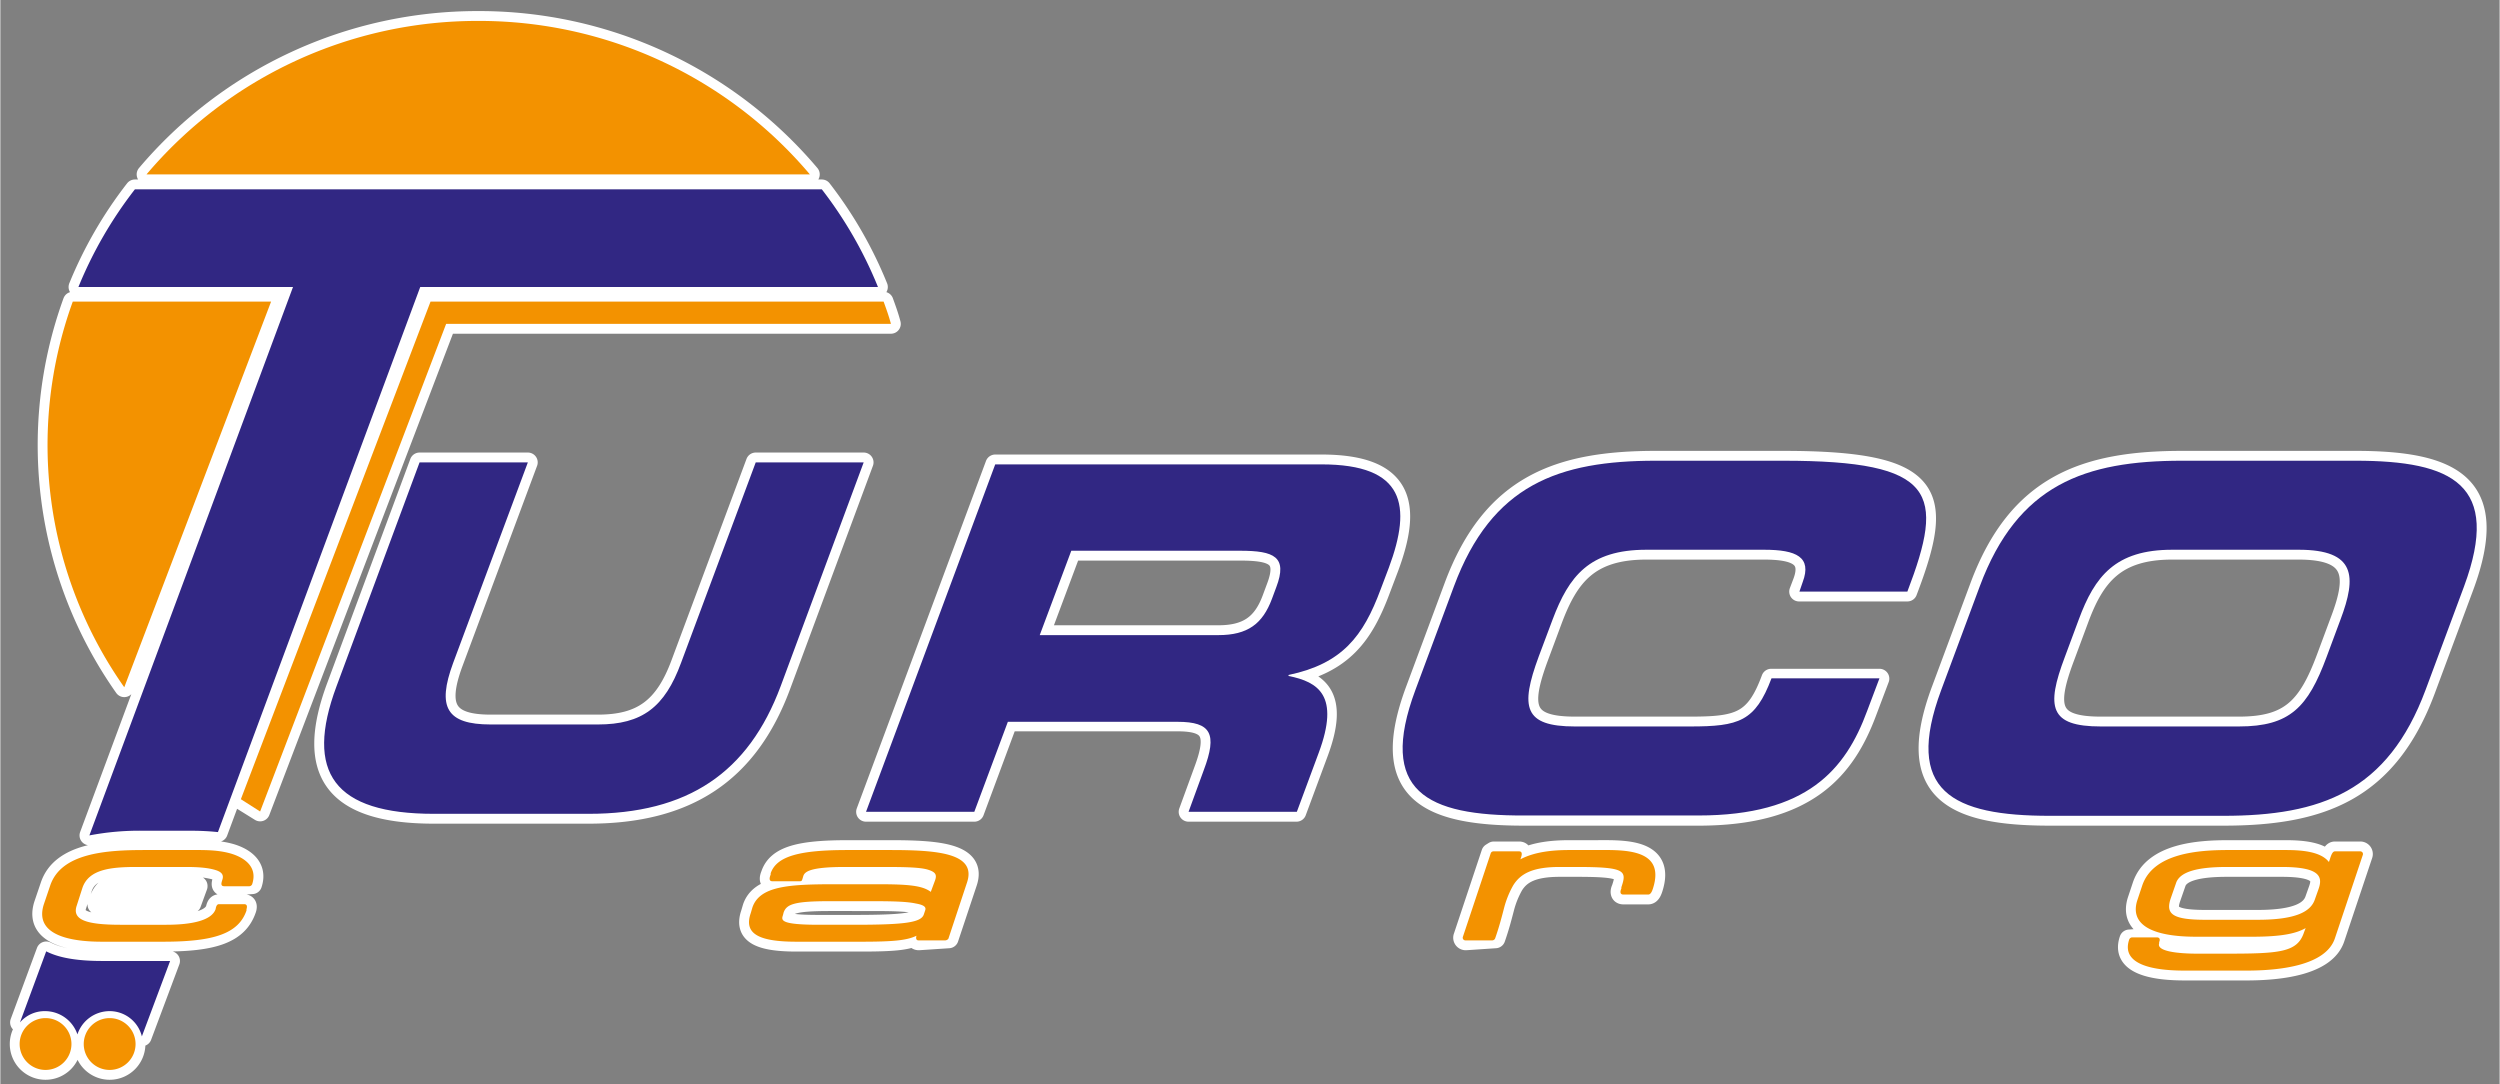
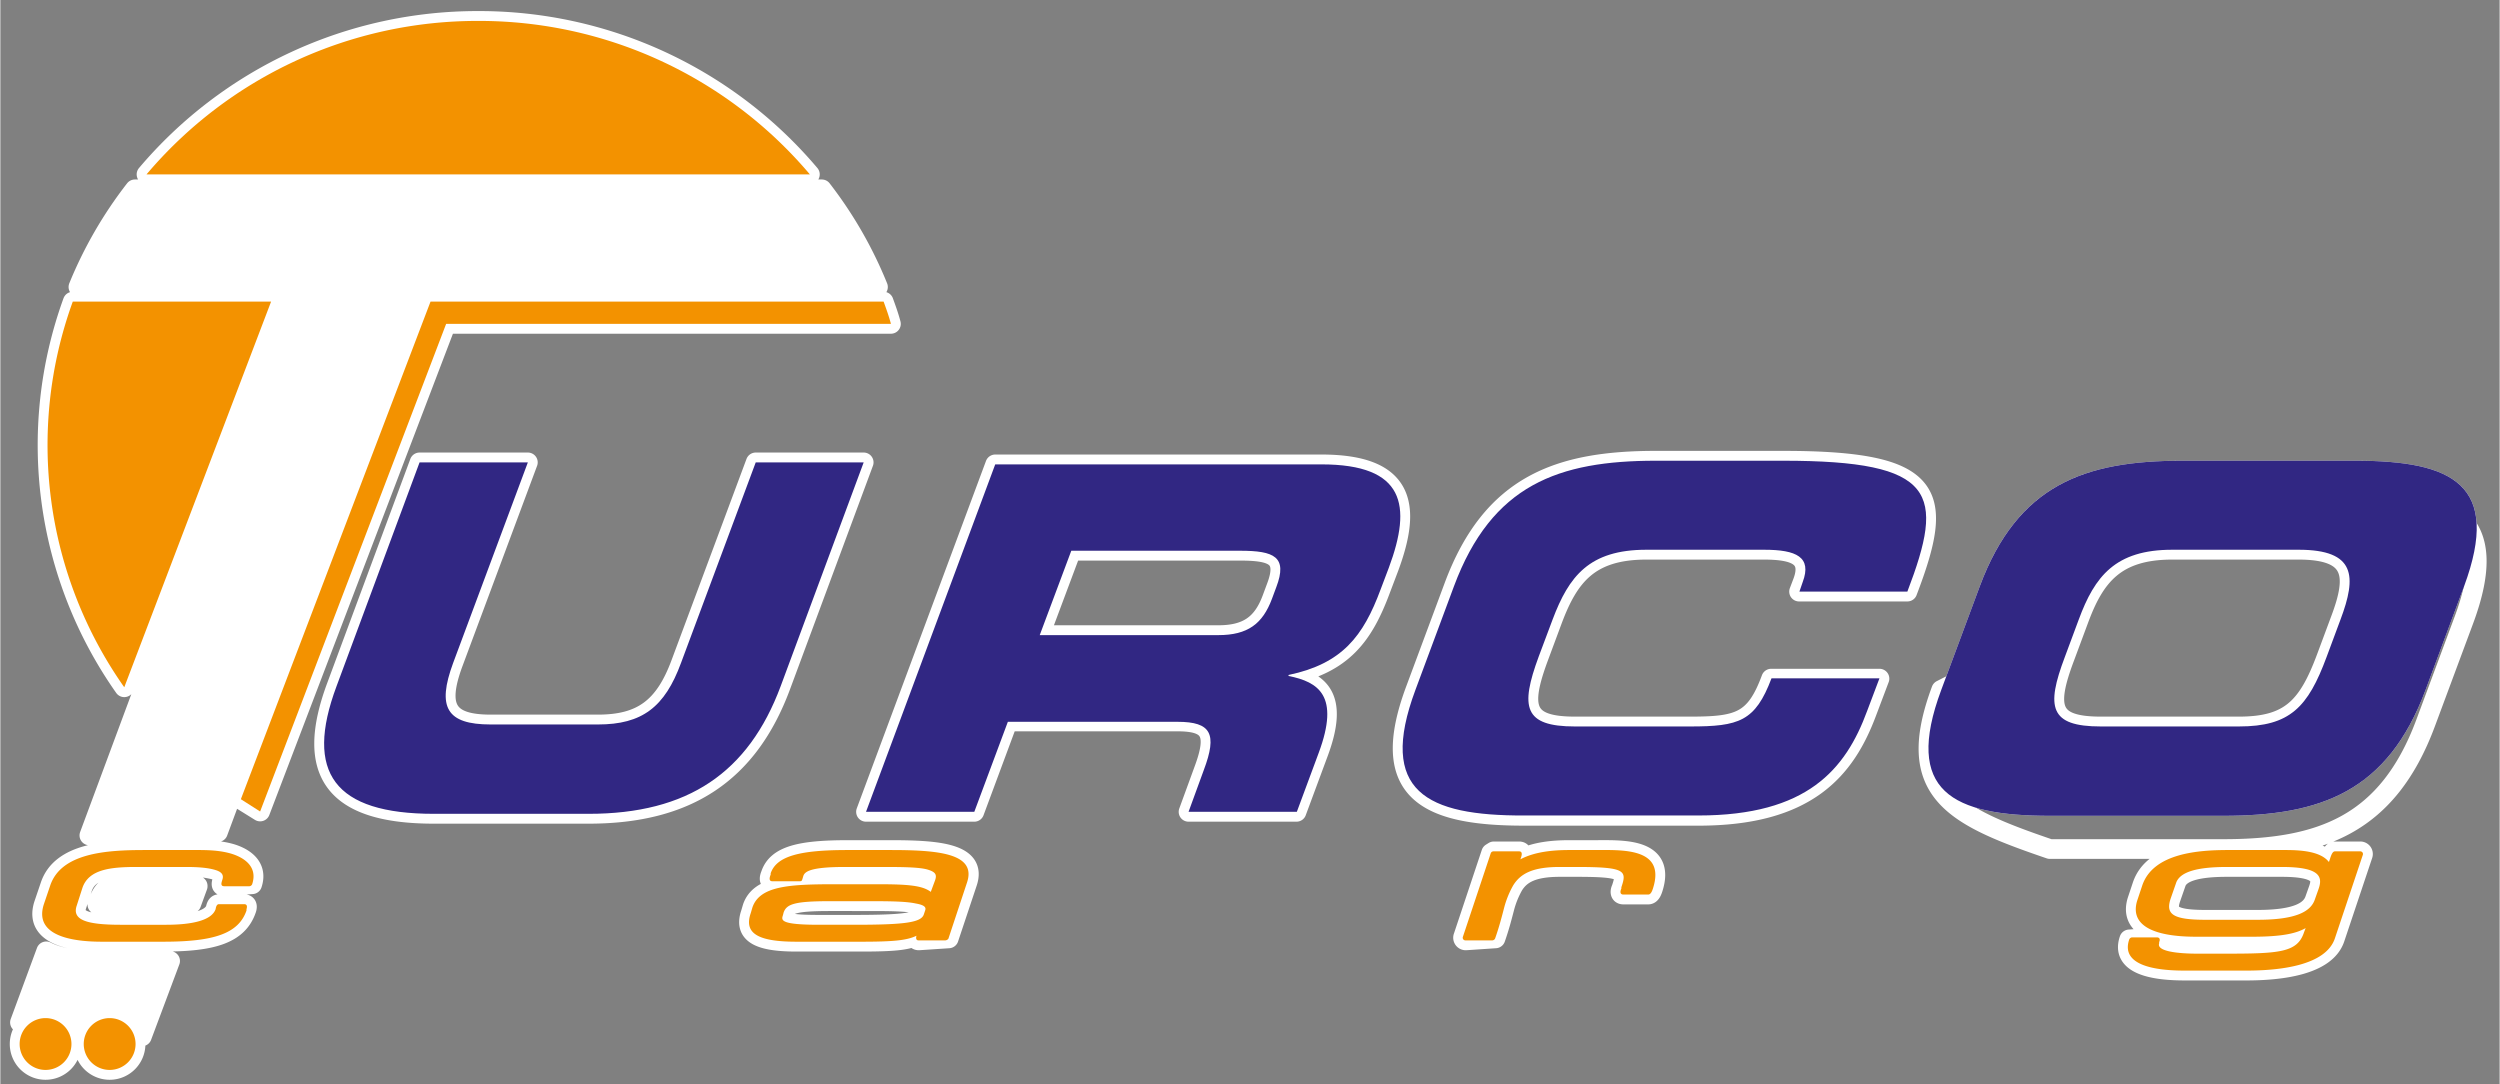
<svg xmlns="http://www.w3.org/2000/svg" id="Livello_1" data-name="Livello 1" width="265.4mm" height="115.1mm" viewBox="0 0 752.4 326.4">
  <rect x="0" y="0" width="752.4" height="326.4" fill="#808080" stroke="none" />
  <defs>
    <style>.cls-1{fill:#fff;}.cls-1,.cls-3,.cls-4{fill-rule:evenodd;}.cls-2{fill:none;stroke:#fff;stroke-linecap:round;stroke-linejoin:round;stroke-width:5.93px;}.cls-3{fill:#312783;}.cls-4{fill:#f39200;}</style>
  </defs>
  <path class="cls-1" d="M59.4,266.8,57.5,272a35.1,35.1,0,0,1-7.6.6H36.2a58.1,58.1,0,0,1-7-.3c2.2-6.7,4.4-5.6,11.8-5.6H59.4Zm-53.5,41,7.9-21.4c4.1,2.1,9.9,2.9,16.9,2.9H51.1l-8.5,22.7a10,10,0,0,0-9.8-7.6,10.2,10.2,0,0,0-9.6,7,10.3,10.3,0,0,0-9.7-7A9.8,9.8,0,0,0,5.9,307.8ZM88.1,86.4H23.5A124.5,124.5,0,0,1,40.5,57H247.3a124.2,124.2,0,0,1,16.9,29.4H126.4L65.5,250.5a75.8,75.8,0,0,0-8.5-.4H43.4a79.8,79.8,0,0,0-16.6,1.4ZM13.5,306.5a7.8,7.8,0,1,0,7.9,7.8A7.8,7.8,0,0,0,13.5,306.5Zm19.3,0a7.8,7.8,0,1,0,7.9,7.8A7.8,7.8,0,0,0,32.8,306.5Zm10.6-50.6H57c4,0,7.9-.1,11.8.9s8.9,3.7,7,9.4l-8.4.6c-1.4,0-.6-1.4-.5-2.2s.2-1.9-1.8-2.6a30,30,0,0,0-9.1-1H41c-7.8,0-14.4.7-16.3,6.3L23,272.5c-1.5,4.4,2.8,5.8,13.2,5.8H49.9c7.8,0,13.7-1.2,14.9-4.7.1-.5.3-1.4,1-1.4h7.6c1,0,.9.9.7,1.5-2.5,7.4-10,9.8-25,9.8H30.7c-5.9,0-21.1-.7-17.6-11.3l1.9-5.6C18.3,256.8,31.8,255.9,43.4,255.9ZM143.9,6.3a130.3,130.3,0,0,1,99.8,46.2H44A130.4,130.4,0,0,1,143.9,6.3Zm122,84.5c.8,2.2,1.6,4.4,2.2,6.7H134.2l-56,146.8-5.8-3.6L129.5,90.8ZM37.3,206.9A126.6,126.6,0,0,1,21.8,90.8H81.5ZM686.8,261H670.3c-8.5,0-14.1,1.3-15.3,4.8l-1.6,4.6c-1.6,4.7.3,6.5,10.5,6.5h15.6c11.7,0,16.1-2.5,17.3-6.2l1.1-3.1C699.2,263.9,698.3,261,686.8,261Zm-411,20.7c-2.9,1.4-6.9,1.8-16.7,1.8H239.6c-12.1,0-15.7-2.8-13.7-8.6l.5-1.7c2.2-6.5,11.1-7,24.9-7h13c9.1,0,13.3.4,15.8,2.3l1.4-3.5c.5-1.7.1-2.5-2.3-3.2s-6.9-.8-13.1-.8H254.2c-10.4,0-12.1,1.4-12.5,2.8s-.4,1.5-1.1,1.5h-8.2c-1.2,0-.8-1.3-.5-2,1.9-5.7,8.9-7.4,23.2-7.4H268c14.2,0,26.1.9,23.1,9.8l-5.6,16.8-9,.6C275.6,283.1,275.6,282.3,275.8,281.7Zm-.2-9.7c-2.7-.6-7.1-.7-13.4-.7H249.7c-10.7,0-13,.9-13.9,3.4s-1.2,3.7,10.6,3.7h10.8c15.2,0,20-.7,20.8-3.2l.4-1.1C278.7,273.3,278.5,272.5,275.6,272Zm174-15.7h7.6c1.4,0,.6,1.8.4,2.4,4.3-2.3,9.9-2.8,14.6-2.8h7.7c8.3,0,21.6-.8,17.6,11.6-.2.6-.6,1.8-1.4,1.8h-7.5c-1.2,0-.9-1.2-.6-1.8,1.8-5.4,1.4-6.5-13.5-6.5h-5c-8.1,0-11.8,2-14,5.6a28.3,28.3,0,0,0-2.7,6.7c-.7,2.7-1.5,5.8-2.7,9.2l-8.9.6a.8.8,0,0,1-.8-1.1l8.4-25.2Zm226.5,35.9H657.8c-5.5,0-20-.4-16.9-9.4l8.3-.6c1,0,1,.8.7,1.4-1.2,3.5,10.6,3.5,11.6,3.5h8c16.4,0,21.9-.3,23.9-6.4l.5-1.3c-3,1.7-7.4,2.6-16.2,2.6H661c-13.2,0-20.2-3.6-17.6-11.2l1.4-4.2c3.3-9.8,17-10.7,25.9-10.7H688c5,0,10.6.5,13,3.6.4-.9.8-3.2,1.8-3.2h7.6a.8.8,0,0,1,.8,1.1l-8.4,25.1C700,290.8,685.9,292.2,676.1,292.2ZM625.7,186.5l-4.2,11.3c-5.7,15.1-4.6,20.9,10.8,20.9h41.6c15.4,0,20.8-5.8,26.4-20.9l4.2-11.3c4.9-13,4.6-21-12.6-21H653.8C636.7,165.5,630.5,173.5,625.7,186.5Zm-41.4,21.2,11.6-31.2c11.4-30.6,31.6-37.8,60.9-37.8H709c29.3,0,44,7.2,32.7,37.8l-11.6,31.2c-11.4,30.6-31.5,37.9-60.9,37.9H617C587.7,245.6,572.9,238.3,584.3,207.7ZM322.4,165.8l-9.5,25.4h53.8c8.8,0,13.3-3.4,16.1-10.9l1.3-3.5c3.5-9.2-.6-11-10.9-11Zm-61.8,78.6,38.9-104.6h98.2c25.1,0,27.3,12.3,20.3,31.1l-2.5,6.6c-5.2,14-11.5,22.3-27.7,25.7,8.9,2.1,15.4,6.2,9,23.4l-6.6,17.8H357.7l4.6-12.6c4.1-11,2.2-14.6-7.9-14.6H303.3l-10.1,27.2ZM101.2,206.6l25-67.4h32.6l-22.5,60.4c-4.9,13.3-2,18.5,11.3,18.5h32.3c13.3,0,20.1-5.2,25-18.5l22.5-60.4h32.5l-25,67.4c-9.7,26-27.9,38.4-57.8,38.4H130.5C100.5,245,91.5,232.6,101.2,206.6ZM426,207.7l11.6-31.2c11.4-30.6,31.5-37.8,60.8-37.8h38.3c46.3,0,48.7,9.8,37.4,39.4H541.5l1.1-2.9c2.8-7.5-2-9.7-11.6-9.7H495.5c-17.2,0-23.3,8-28.2,21l-4.2,11.3c-5.6,15.1-4.5,20.9,10.9,20.9h34.7c14.7,0,19.6-1.4,24.4-14.4h32.6l-3.7,9.8c-6.5,17.6-18.1,31.5-50.8,31.5H458.7C429.4,245.6,414.6,238.3,426,207.7Z" />
-   <path class="cls-2" d="M59.4,266.8,57.5,272a35.1,35.1,0,0,1-7.6.6H36.2a58.1,58.1,0,0,1-7-.3c2.2-6.7,4.4-5.6,11.8-5.6H59.4Zm-53.5,41,7.9-21.4c4.1,2.1,9.9,2.9,16.9,2.9H51.1l-8.5,22.7a10,10,0,0,0-9.8-7.6,10.2,10.2,0,0,0-9.6,7,10.3,10.3,0,0,0-9.7-7A9.8,9.8,0,0,0,5.9,307.8ZM88.1,86.4H23.5A124.5,124.5,0,0,1,40.5,57H247.3a124.2,124.2,0,0,1,16.9,29.4H126.4L65.5,250.5a75.8,75.8,0,0,0-8.5-.4H43.4a79.8,79.8,0,0,0-16.6,1.4ZM13.5,306.5a7.8,7.8,0,1,0,7.9,7.8A7.8,7.8,0,0,0,13.5,306.5Zm19.3,0a7.8,7.8,0,1,0,7.9,7.8A7.8,7.8,0,0,0,32.8,306.5Zm10.6-50.6H57c4,0,7.9-.1,11.8.9s8.9,3.7,7,9.4l-8.4.6c-1.4,0-.6-1.4-.5-2.2s.2-1.9-1.8-2.6a30,30,0,0,0-9.1-1H41c-7.8,0-14.4.7-16.3,6.3L23,272.5c-1.5,4.4,2.8,5.8,13.2,5.8H49.9c7.8,0,13.7-1.2,14.9-4.7.1-.5.3-1.4,1-1.4h7.6c1,0,.9.9.7,1.5-2.5,7.4-10,9.8-25,9.8H30.7c-5.9,0-21.1-.7-17.6-11.3l1.9-5.6C18.3,256.8,31.8,255.9,43.4,255.9ZM143.9,6.3a130.3,130.3,0,0,1,99.8,46.2H44A130.4,130.4,0,0,1,143.9,6.3Zm122,84.5c.8,2.2,1.6,4.4,2.2,6.7H134.2l-56,146.8-5.8-3.6L129.5,90.8ZM37.3,206.9A126.6,126.6,0,0,1,21.8,90.8H81.5ZM686.8,261H670.3c-8.5,0-14.1,1.3-15.3,4.8l-1.6,4.6c-1.6,4.7.3,6.5,10.5,6.5h15.6c11.7,0,16.1-2.5,17.3-6.2l1.1-3.1C699.2,263.9,698.3,261,686.8,261Zm-411,20.7c-2.9,1.4-6.9,1.8-16.7,1.8H239.6c-12.1,0-15.7-2.8-13.7-8.6l.5-1.7c2.2-6.5,11.1-7,24.9-7h13c9.1,0,13.3.4,15.8,2.3l1.4-3.5c.5-1.7.1-2.5-2.3-3.2s-6.9-.8-13.1-.8H254.2c-10.4,0-12.1,1.4-12.5,2.8s-.4,1.5-1.1,1.5h-8.2c-1.2,0-.8-1.3-.5-2,1.9-5.7,8.9-7.4,23.2-7.4H268c14.2,0,26.1.9,23.1,9.8l-5.6,16.8-9,.6C275.6,283.1,275.6,282.3,275.8,281.7Zm-.2-9.7c-2.7-.6-7.1-.7-13.4-.7H249.7c-10.7,0-13,.9-13.9,3.4s-1.2,3.7,10.6,3.7h10.8c15.2,0,20-.7,20.8-3.2l.4-1.1C278.7,273.3,278.5,272.5,275.6,272Zm174-15.7h7.6c1.4,0,.6,1.8.4,2.4,4.3-2.3,9.9-2.8,14.6-2.8h7.7c8.3,0,21.6-.8,17.6,11.6-.2.6-.6,1.8-1.4,1.8h-7.5c-1.2,0-.9-1.2-.6-1.8,1.8-5.4,1.4-6.5-13.5-6.5h-5c-8.1,0-11.8,2-14,5.6a28.3,28.3,0,0,0-2.7,6.7c-.7,2.7-1.5,5.8-2.7,9.2l-8.9.6a.8.8,0,0,1-.8-1.1l8.4-25.2Zm226.5,35.9H657.8c-5.5,0-20-.4-16.9-9.4l8.3-.6c1,0,1,.8.7,1.4-1.2,3.5,10.6,3.5,11.6,3.5h8c16.4,0,21.9-.3,23.9-6.4l.5-1.3c-3,1.7-7.4,2.6-16.2,2.6H661c-13.2,0-20.2-3.6-17.6-11.2l1.4-4.2c3.3-9.8,17-10.7,25.9-10.7H688c5,0,10.6.5,13,3.6.4-.9.8-3.2,1.8-3.2h7.6a.8.8,0,0,1,.8,1.1l-8.4,25.1C700,290.8,685.9,292.2,676.1,292.2ZM625.7,186.5l-4.2,11.3c-5.7,15.1-4.6,20.9,10.8,20.9h41.6c15.4,0,20.8-5.8,26.4-20.9l4.2-11.3c4.9-13,4.6-21-12.6-21H653.8C636.7,165.5,630.5,173.5,625.7,186.5Zm-41.4,21.2,11.6-31.2c11.4-30.6,31.6-37.8,60.9-37.8H709c29.3,0,44,7.2,32.7,37.8l-11.6,31.2c-11.4,30.6-31.5,37.9-60.9,37.9H617C587.7,245.6,572.9,238.3,584.3,207.7ZM322.4,165.8l-9.5,25.4h53.8c8.8,0,13.3-3.4,16.1-10.9l1.3-3.5c3.5-9.2-.6-11-10.9-11Zm-61.8,78.6,38.9-104.6h98.2c25.1,0,27.3,12.3,20.3,31.1l-2.5,6.6c-5.2,14-11.5,22.3-27.7,25.7,8.9,2.1,15.4,6.2,9,23.4l-6.6,17.8H357.7l4.6-12.6c4.1-11,2.2-14.6-7.9-14.6H303.3l-10.1,27.2ZM101.2,206.6l25-67.4h32.6l-22.5,60.4c-4.9,13.3-2,18.5,11.3,18.5h32.3c13.3,0,20.1-5.2,25-18.5l22.5-60.4h32.5l-25,67.4c-9.7,26-27.9,38.4-57.8,38.4H130.5C100.5,245,91.5,232.6,101.2,206.6ZM426,207.7l11.6-31.2c11.4-30.6,31.5-37.8,60.8-37.8h38.3c46.3,0,48.7,9.8,37.4,39.4H541.5l1.1-2.9c2.8-7.5-2-9.7-11.6-9.7H495.5c-17.2,0-23.3,8-28.2,21l-4.2,11.3c-5.6,15.1-4.5,20.9,10.9,20.9h34.7c14.7,0,19.6-1.4,24.4-14.4h32.6l-3.7,9.8c-6.5,17.6-18.1,31.5-50.8,31.5H458.7C429.4,245.6,414.6,238.3,426,207.7Z" />
-   <path class="cls-3" d="M88.1,86.4H23.5A124.5,124.5,0,0,1,40.5,57H247.3a124.2,124.2,0,0,1,16.9,29.4H126.4L65.5,250.5a75.8,75.8,0,0,0-8.5-.4H43.4a79.8,79.8,0,0,0-16.6,1.4L88.1,86.4M5.9,307.8l7.9-21.4c4.1,2.1,9.9,2.9,16.9,2.9H51.1l-8.5,22.7a10,10,0,0,0-9.8-7.6,10.2,10.2,0,0,0-9.6,7,10.3,10.3,0,0,0-9.7-7A9.8,9.8,0,0,0,5.9,307.8Z" />
+   <path class="cls-2" d="M59.4,266.8,57.5,272a35.1,35.1,0,0,1-7.6.6H36.2a58.1,58.1,0,0,1-7-.3c2.2-6.7,4.4-5.6,11.8-5.6H59.4Zm-53.5,41,7.9-21.4c4.1,2.1,9.9,2.9,16.9,2.9H51.1l-8.5,22.7a10,10,0,0,0-9.8-7.6,10.2,10.2,0,0,0-9.6,7,10.3,10.3,0,0,0-9.7-7A9.8,9.8,0,0,0,5.9,307.8ZM88.1,86.4H23.5A124.5,124.5,0,0,1,40.5,57H247.3a124.2,124.2,0,0,1,16.9,29.4H126.4L65.5,250.5a75.8,75.8,0,0,0-8.5-.4H43.4a79.8,79.8,0,0,0-16.6,1.4ZM13.5,306.5a7.8,7.8,0,1,0,7.9,7.8A7.8,7.8,0,0,0,13.5,306.5Zm19.3,0a7.8,7.8,0,1,0,7.9,7.8A7.8,7.8,0,0,0,32.8,306.5Zm10.6-50.6H57c4,0,7.9-.1,11.8.9s8.9,3.7,7,9.4l-8.4.6c-1.4,0-.6-1.4-.5-2.2s.2-1.9-1.8-2.6a30,30,0,0,0-9.1-1H41c-7.8,0-14.4.7-16.3,6.3L23,272.5c-1.5,4.4,2.8,5.8,13.2,5.8H49.9c7.8,0,13.7-1.2,14.9-4.7.1-.5.3-1.4,1-1.4h7.6c1,0,.9.9.7,1.5-2.5,7.4-10,9.8-25,9.8H30.7c-5.9,0-21.1-.7-17.6-11.3l1.9-5.6C18.3,256.8,31.8,255.9,43.4,255.9ZM143.9,6.3a130.3,130.3,0,0,1,99.8,46.2H44A130.4,130.4,0,0,1,143.9,6.3Zm122,84.5c.8,2.2,1.6,4.4,2.2,6.7H134.2l-56,146.8-5.8-3.6L129.5,90.8ZM37.3,206.9A126.6,126.6,0,0,1,21.8,90.8H81.5ZM686.8,261H670.3c-8.5,0-14.1,1.3-15.3,4.8l-1.6,4.6c-1.6,4.7.3,6.5,10.5,6.5h15.6c11.7,0,16.1-2.5,17.3-6.2l1.1-3.1C699.2,263.9,698.3,261,686.8,261Zm-411,20.7c-2.9,1.4-6.9,1.8-16.7,1.8H239.6c-12.1,0-15.7-2.8-13.7-8.6l.5-1.7c2.2-6.5,11.1-7,24.9-7h13c9.1,0,13.3.4,15.8,2.3l1.4-3.5c.5-1.7.1-2.5-2.3-3.2s-6.9-.8-13.1-.8H254.2c-10.4,0-12.1,1.4-12.5,2.8s-.4,1.5-1.1,1.5h-8.2c-1.2,0-.8-1.3-.5-2,1.9-5.7,8.9-7.4,23.2-7.4H268c14.2,0,26.1.9,23.1,9.8l-5.6,16.8-9,.6C275.6,283.1,275.6,282.3,275.8,281.7Zm-.2-9.7c-2.7-.6-7.1-.7-13.4-.7H249.7c-10.7,0-13,.9-13.9,3.4s-1.2,3.7,10.6,3.7h10.8c15.2,0,20-.7,20.8-3.2l.4-1.1C278.7,273.3,278.5,272.5,275.6,272Zm174-15.7h7.6c1.4,0,.6,1.8.4,2.4,4.3-2.3,9.9-2.8,14.6-2.8h7.7c8.3,0,21.6-.8,17.6,11.6-.2.6-.6,1.8-1.4,1.8h-7.5c-1.2,0-.9-1.2-.6-1.8,1.8-5.4,1.4-6.5-13.5-6.5h-5c-8.1,0-11.8,2-14,5.6a28.3,28.3,0,0,0-2.7,6.7c-.7,2.7-1.5,5.8-2.7,9.2l-8.9.6a.8.8,0,0,1-.8-1.1l8.4-25.2Zm226.5,35.9H657.8c-5.5,0-20-.4-16.9-9.4l8.3-.6c1,0,1,.8.7,1.4-1.2,3.5,10.6,3.5,11.6,3.5h8c16.4,0,21.9-.3,23.9-6.4l.5-1.3c-3,1.7-7.4,2.6-16.2,2.6H661c-13.2,0-20.2-3.6-17.6-11.2l1.4-4.2c3.3-9.8,17-10.7,25.9-10.7H688c5,0,10.6.5,13,3.6.4-.9.8-3.2,1.8-3.2h7.6a.8.8,0,0,1,.8,1.1l-8.4,25.1C700,290.8,685.9,292.2,676.1,292.2ZM625.7,186.5l-4.2,11.3c-5.7,15.1-4.6,20.9,10.8,20.9h41.6c15.4,0,20.8-5.8,26.4-20.9l4.2-11.3c4.9-13,4.6-21-12.6-21H653.8C636.7,165.5,630.5,173.5,625.7,186.5Zc11.4-30.6,31.6-37.8,60.9-37.8H709c29.3,0,44,7.2,32.7,37.8l-11.6,31.2c-11.4,30.6-31.5,37.9-60.9,37.9H617C587.7,245.6,572.9,238.3,584.3,207.7ZM322.4,165.8l-9.5,25.4h53.8c8.8,0,13.3-3.4,16.1-10.9l1.3-3.5c3.5-9.2-.6-11-10.9-11Zm-61.8,78.6,38.9-104.6h98.2c25.1,0,27.3,12.3,20.3,31.1l-2.5,6.6c-5.2,14-11.5,22.3-27.7,25.7,8.9,2.1,15.4,6.2,9,23.4l-6.6,17.8H357.7l4.6-12.6c4.1-11,2.2-14.6-7.9-14.6H303.3l-10.1,27.2ZM101.2,206.6l25-67.4h32.6l-22.5,60.4c-4.9,13.3-2,18.5,11.3,18.5h32.3c13.3,0,20.1-5.2,25-18.5l22.5-60.4h32.5l-25,67.4c-9.7,26-27.9,38.4-57.8,38.4H130.5C100.5,245,91.5,232.6,101.2,206.6ZM426,207.7l11.6-31.2c11.4-30.6,31.5-37.8,60.8-37.8h38.3c46.3,0,48.7,9.8,37.4,39.4H541.5l1.1-2.9c2.8-7.5-2-9.7-11.6-9.7H495.5c-17.2,0-23.3,8-28.2,21l-4.2,11.3c-5.6,15.1-4.5,20.9,10.9,20.9h34.7c14.7,0,19.6-1.4,24.4-14.4h32.6l-3.7,9.8c-6.5,17.6-18.1,31.5-50.8,31.5H458.7C429.4,245.6,414.6,238.3,426,207.7Z" />
  <path class="cls-4" d="M37.3,206.9A126.6,126.6,0,0,1,21.8,90.8H81.5L37.3,206.9M265.9,90.8c.8,2.2,1.6,4.4,2.2,6.7H134.2l-56,146.8-5.8-3.7L129.5,90.8ZM143.9,6.3a130.3,130.3,0,0,1,99.8,46.2H44A130.4,130.4,0,0,1,143.9,6.3ZM43.4,255.9H57c4,0,7.9-.1,11.8.9s8.9,3.7,7,9.4a1,1,0,0,1-.8.6H67.4c-1.4,0-.7-1.4-.5-2.2s.2-1.9-1.9-2.6-5-1-9.1-1H41c-7.8,0-14.4.7-16.3,6.3L23,272.6c-1.5,4.3,2.8,5.8,13.2,5.8H49.9c7.8,0,13.7-1.3,14.9-4.7.1-.6.3-1.5,1-1.5h7.6c1,0,.9.9.7,1.5v.4c-2.4,7-9.9,9.4-25,9.4H30.7c-5.9,0-21.1-.6-17.6-11.3l1.9-5.6C18.3,256.8,31.8,255.9,43.4,255.9ZM32.8,306.5a7.8,7.8,0,1,0,7.9,7.8A7.8,7.8,0,0,0,32.8,306.5Zm-19.3,0a7.8,7.8,0,1,0,7.9,7.8A7.8,7.8,0,0,0,13.5,306.5Z" />
  <path class="cls-4" d="M676.1,292.2H657.8c-5.5,0-20-.4-16.9-9.4a1,1,0,0,1,.8-.6h7.5c1,0,1,.8.7,1.4v.4c-1.1,3.2,10.7,3.1,11.7,3.1h8c16.4,0,21.9-.3,23.9-6.4l.5-1.3c-3,1.7-7.4,2.6-16.2,2.6H661c-13.2,0-20.2-3.6-17.6-11.2l1.4-4.2c3.3-9.8,17-10.7,25.9-10.7H688c5,0,10.6.5,13,3.6.4-.9.8-3.2,1.8-3.2h7.6a.8.8,0,0,1,.8,1.1l-8.4,25.1c-2.8,8.3-16.9,9.7-26.7,9.7M449.6,256.3h7.6c1.4,0,.6,1.8.4,2.4,4.3-2.3,9.9-2.8,14.6-2.8h7.7c8.3,0,21.6-.8,17.6,11.6-.2.6-.6,1.8-1.4,1.8h-7.5c-1.2,0-.9-1.2-.6-1.8v-.4c1.7-5,1.3-6.1-13.6-6.1h-5c-8.1,0-11.8,2-14,5.6a28.3,28.3,0,0,0-2.7,6.7c-.7,2.7-1.5,5.8-2.7,9.2a1,1,0,0,1-.8.6h-8.1a.8.8,0,0,1-.8-1.1l8.4-25.2A.9.9,0,0,1,449.6,256.3ZM275.6,272c-2.7-.6-7.1-.7-13.4-.7H249.7c-10.7,0-13,.9-13.9,3.4l-.2.8c-.5,1.5-1,2.9,10.8,2.9h10.8c15.2,0,20-.7,20.8-3.1l.4-1.2C278.7,273.3,278.5,272.5,275.6,272Zm.2,9.7c-2.9,1.4-6.9,1.8-16.7,1.8H239.6c-12.1,0-15.7-2.8-13.7-8.6l.5-1.7c2.2-6.5,11.1-7,24.9-7h13c9.1,0,13.3.4,15.8,2.3l1.3-3.5c.6-1.7.1-2.5-2.2-3.2s-6.9-.8-13.2-.8H254.2c-10.4,0-12.1,1.4-12.5,2.8s-.4,1.5-1.1,1.5h-8.2c-1.2,0-.8-1.3-.5-2v-.4c1.8-5.2,8.8-7,23.1-7h12.8c14.3,0,26.2.9,23.2,9.8l-5.6,16.9a1.3,1.3,0,0,1-.9.5h-8.1C275.6,283.1,275.6,282.3,275.8,281.7Zm411-20.7H670.3c-8.5,0-14.1,1.3-15.3,4.8l-1.6,4.6c-1.6,4.7.3,6.5,10.5,6.5h15.6c11.7,0,16.1-2.5,17.3-6.2l1.1-3.1C699.2,263.9,698.3,261,686.8,261Z" />
  <path class="cls-3" d="M426,207.7l11.6-31.2c11.4-30.6,31.5-37.8,60.8-37.8h38.3c46.3,0,48.7,9.8,37.4,39.4H541.6l1-2.9c2.8-7.5-1.9-9.7-11.6-9.7H495.5c-17.2,0-23.3,8-28.2,21l-4.2,11.2c-5.6,15.2-4.5,21,10.9,21h34.7c14.7,0,19.6-1.5,24.5-14.5h32.5L562,214c-6.5,17.7-18.1,31.5-50.8,31.5H458.7c-29.3.1-44.1-7.2-32.7-37.8m-324.8-1.1,25-67.4h32.6l-22.5,60.4c-4.9,13.3-2,18.5,11.3,18.5h32.3c13.3,0,20.1-5.2,25-18.5l22.5-60.4h32.5l-25,67.4c-9.7,26-27.9,38.4-57.8,38.4H130.5C100.5,245,91.5,232.6,101.2,206.6Zm159.4,37.8,38.9-104.6h98.2c25.1,0,27.3,12.3,20.3,31.1l-2.5,6.6c-5.2,14-11.5,22.3-27.7,25.7v.3c9,1.8,15.5,5.9,9.1,23.1l-6.6,17.8H357.7l4.6-12.6c4.1-10.9,2.2-14.5-7.9-14.5H303.3l-10.1,27.1Zm61.8-78.6-9.5,25.4h53.8c8.8,0,13.3-3.4,16.1-10.9l1.3-3.5c3.5-9.2-.6-11-10.9-11Zm261.9,41.9,11.6-31.2c11.4-30.6,31.6-37.8,60.9-37.8H709c29.3,0,44,7.2,32.7,37.8l-11.6,31.2c-11.4,30.6-31.5,37.9-60.9,37.9H617C587.7,245.6,572.9,238.3,584.3,207.7Zm41.4-21.2-4.2,11.3c-5.7,15.1-4.6,20.9,10.8,20.9h41.6c15.4,0,20.8-5.8,26.4-20.9l4.2-11.3c4.9-13,4.6-21-12.6-21H653.8C636.7,165.5,630.5,173.5,625.7,186.5Z" />
</svg>